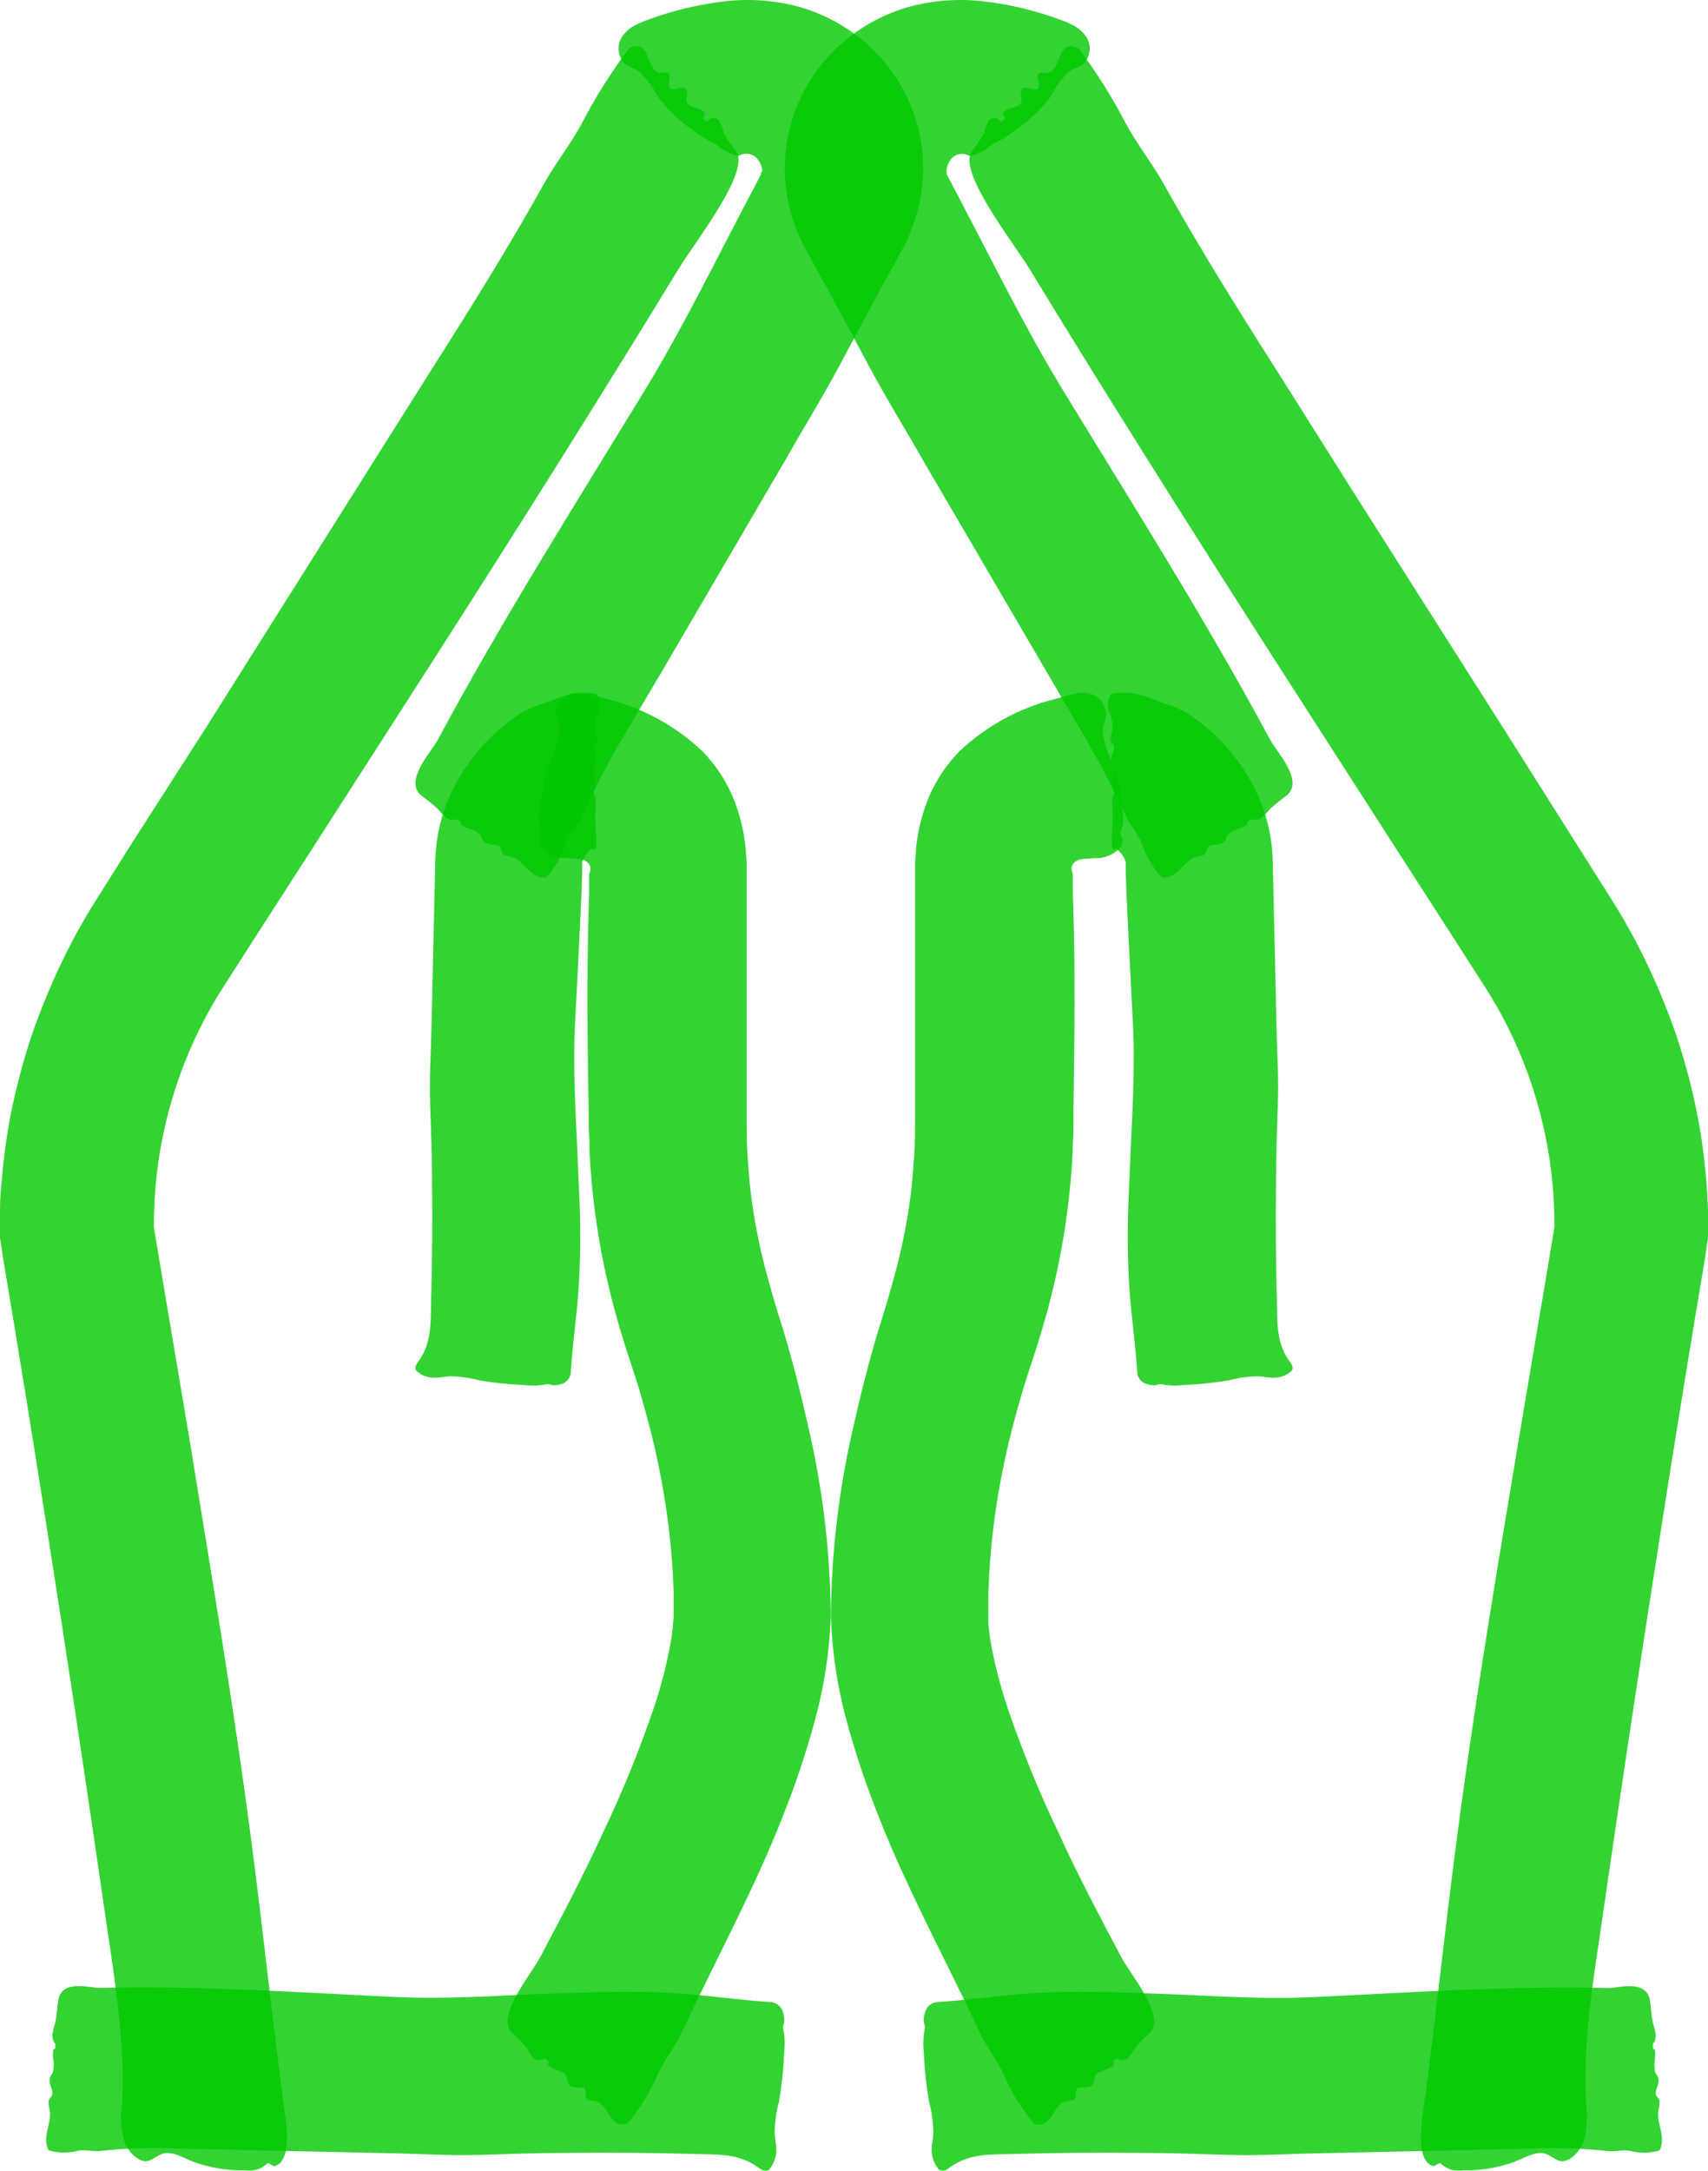
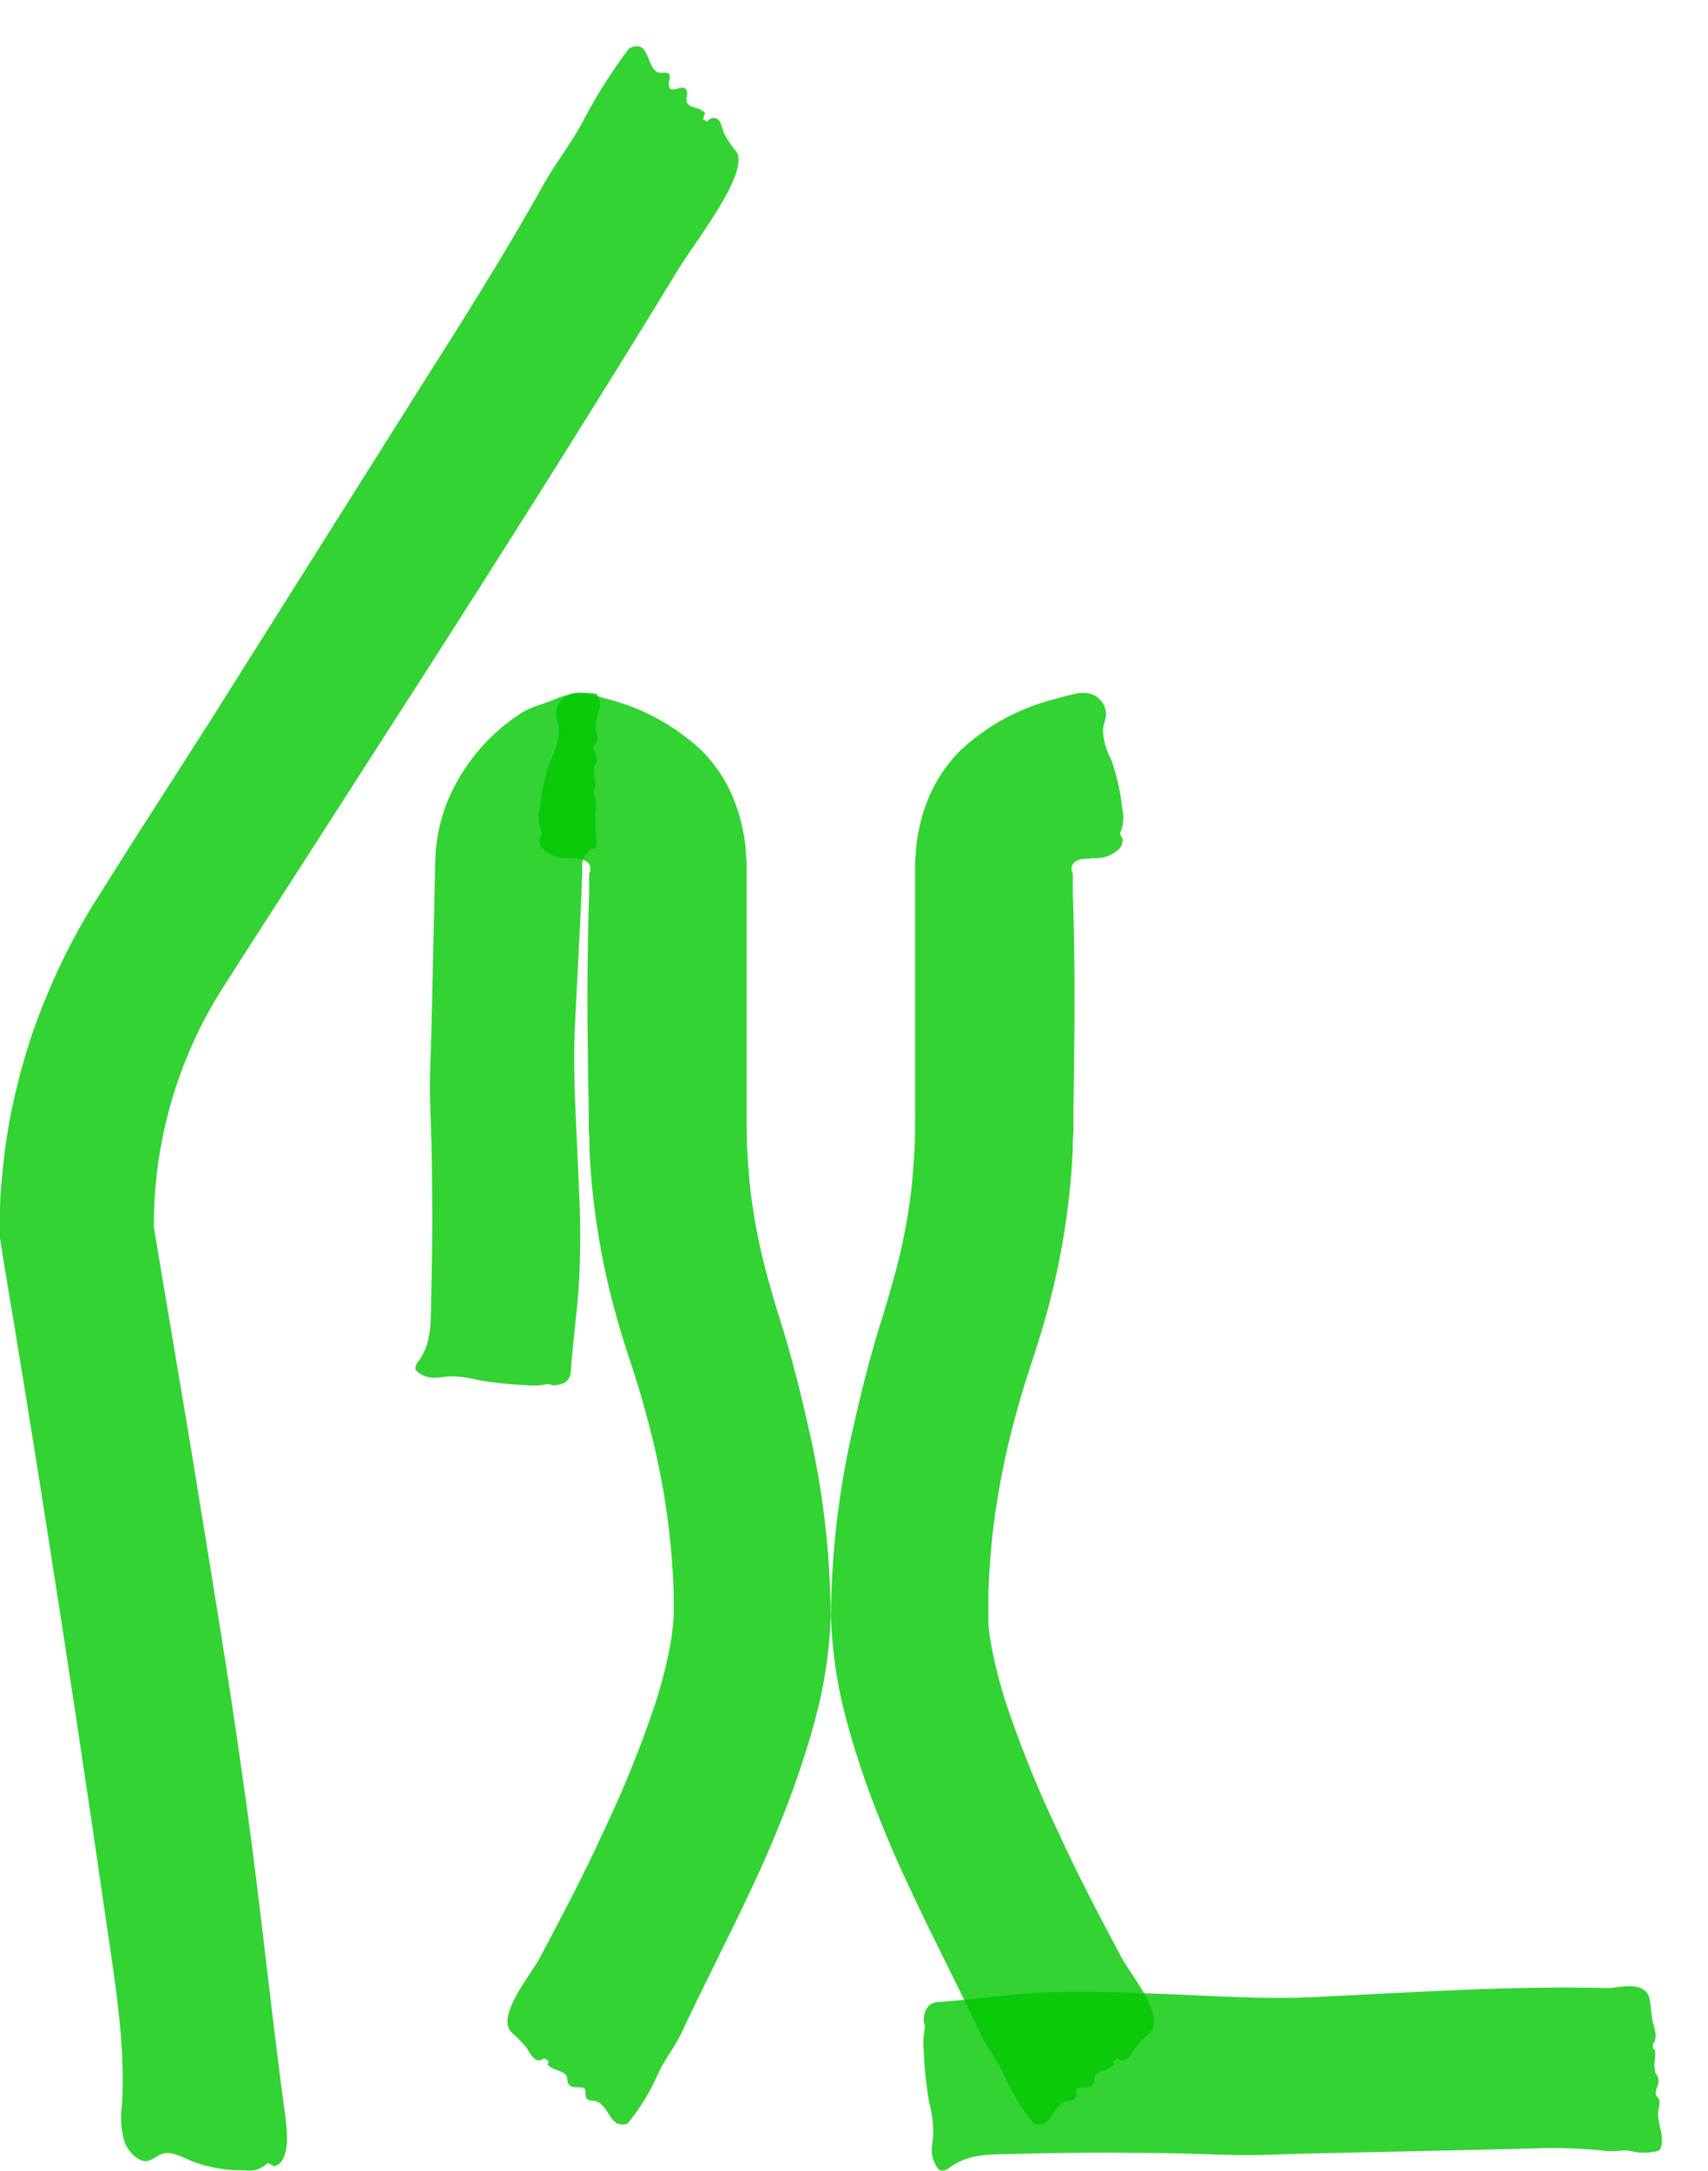
<svg xmlns="http://www.w3.org/2000/svg" width="37" height="47" viewBox="0 0 37 47" fill="none" version="1.1" id="svg42">
  <defs id="defs46" />
  <g opacity="0.8" id="g4">
-     <path d="M 16.509,3.715 C 16.512,3.672 16.506,3.629 16.49,3.589 16.475,3.544 16.453,3.502 16.424,3.464 16.389,3.408 16.334,3.366 16.27,3.345 16.229,3.331 16.184,3.325 16.141,3.329 16.097,3.333 16.055,3.345 16.016,3.367 16.006,3.372 15.994,3.374 15.982,3.374 15.971,3.374 15.959,3.372 15.949,3.367 15.889,3.353 15.831,3.331 15.777,3.301 15.72,3.274 15.664,3.244 15.611,3.211 15.582,3.192 15.528,3.132 15.5,3.118 15.338,3.043 15.186,2.951 15.046,2.844 14.741,2.638 14.472,2.385 14.249,2.096 14.149,1.893 14.014,1.709 13.85,1.551 13.761,1.488 13.65,1.457 13.556,1.4 13.472,1.325 13.418,1.224 13.403,1.114 13.388,1.004 13.413,0.893 13.473,0.799 13.539,0.702 13.627,0.621 13.729,0.562 13.836,0.505 13.948,0.456 14.063,0.418 c 0.533,-0.196 1.089,-0.327 1.654,-0.391 0.554,-0.063 1.115,-0.016 1.649,0.137 0.559,0.169 1.07,0.463 1.492,0.859 0.527,0.496 0.893,1.134 1.052,1.833 0.159,0.699 0.104,1.429 -0.159,2.098 C 19.7,5.09 19.64,5.222 19.573,5.35 l -0.13,0.237 c -0.418,0.755 -0.824,1.515 -1.229,2.275 -0.384,0.722 -0.811,1.408 -1.207,2.109 L 14.309,14.588 13.705,15.606 c -0.404,0.664 -0.77,1.35 -1.096,2.054 -0.092,0.213 -0.263,0.391 -0.345,0.601 -0.092,0.271 -0.238,0.521 -0.43,0.736 -0.362,0.038 -0.454,-0.36 -0.753,-0.445 -0.065,-0.019 -0.14,-0.019 -0.186,-0.064 -0.046,-0.045 -0.027,-0.114 -0.072,-0.161 -0.046,-0.047 -0.22,-0.019 -0.314,-0.083 -0.094,-0.064 -0.063,-0.118 -0.109,-0.175 -0.076,-0.066 -0.167,-0.112 -0.266,-0.135 -0.055,-0.022 -0.108,-0.05 -0.157,-0.083 V 17.786 L 9.878,17.731 C 9.837,17.776 9.728,17.75 9.66,17.7 9.599,17.646 9.543,17.587 9.494,17.523 9.376,17.416 9.253,17.316 9.124,17.222 8.743,16.903 9.349,16.276 9.489,16.008 10.875,13.428 12.459,10.924 13.978,8.434 14.773,7.128 15.446,5.755 16.152,4.411 l 0.273,-0.521 0.06,-0.111 c -0.005,-0.013 -0.005,-0.027 0,-0.04 z" fill="#00c800" id="path2" />
-   </g>
+     </g>
  <g opacity="0.8" id="g8">
    <path d="m 4.55,33.897 c 0.324,1.98 0.632,3.962 0.893,5.949 0.261,1.987 0.466,3.991 0.739,5.985 0.042,0.338 0.075,0.735 -0.077,0.952 -0.018,0.03 -0.043,0.056 -0.071,0.076 -0.028,0.02 -0.061,0.034 -0.094,0.041 -0.033,0 -0.126,-0.088 -0.152,-0.057 C 5.721,46.905 5.642,46.951 5.555,46.977 5.469,47.002 5.377,47.007 5.289,46.99 4.916,46.997 4.545,46.935 4.193,46.807 3.96,46.712 3.727,46.569 3.522,46.631 3.419,46.664 3.328,46.745 3.228,46.781 3.053,46.845 2.809,46.643 2.701,46.386 2.623,46.125 2.602,45.849 2.641,45.579 2.725,44.253 2.48,42.847 2.287,41.512 1.875,38.656 1.444,35.801 0.993,32.945 0.693,31.029 0.382,29.115 0.061,27.205 L 0.026,26.967 0,26.812 c 0,-0.052 0,-0.105 0,-0.157 v -0.457 C 0,25.939 0.023,25.68 0.051,25.42 0.096,24.902 0.174,24.388 0.284,23.881 0.395,23.375 0.533,22.876 0.697,22.386 0.866,21.9 1.06,21.424 1.277,20.958 1.516,20.447 1.787,19.952 2.088,19.476 L 2.89,18.205 4.508,15.682 7.687,10.637 9.086,8.417 C 10.018,6.949 10.95,5.478 11.789,3.969 12.043,3.52 12.374,3.103 12.612,2.658 12.905,2.092 13.245,1.553 13.628,1.047 c 0.485,-0.238 0.35,0.5 0.678,0.531 0.07,0 0.166,-0.026 0.196,0.04 0.03,0.067 -0.04,0.207 0,0.278 0.049,0.117 0.268,-0.057 0.347,0.024 0.079,0.081 0,0.198 0.028,0.288 0.028,0.09 0.154,0.117 0.254,0.143 0.054,0.021 0.103,0.054 0.144,0.095 l -0.047,0.129 0.089,0.062 c 0.013,-0.022 0.031,-0.04 0.051,-0.054 0.021,-0.014 0.045,-0.023 0.07,-0.026 0.025,-0.003 0.05,-0.001 0.074,0.007 0.024,0.008 0.046,0.021 0.064,0.039 0.047,0.083 0.081,0.173 0.1,0.267 0.077,0.15 0.171,0.29 0.28,0.419 0.282,0.452 -0.897,1.947 -1.24,2.506 -1.706,2.799 -3.461,5.578 -5.233,8.348 l -2.662,4.143 -1.331,2.066 -0.648,1.011 C 4.654,21.654 4.481,21.958 4.326,22.272 3.675,23.586 3.335,25.038 3.333,26.51 v 0.045 c 0,0 0,0.014 0,0.019 l 0.047,0.274 0.105,0.633 0.214,1.271 0.427,2.539 z" fill="#00c800" id="path6" />
  </g>
  <g opacity="0.8" id="g12">
    <path d="m 12.738,23.192 c -0.019,-1.275 -0.021,-2.551 0.024,-3.828 v -0.235 -0.12 -0.085 c 0,-0.014 0.014,-0.03 0.019,-0.049 0.011,-0.041 0.011,-0.084 0,-0.125 -0.016,-0.044 -0.047,-0.081 -0.088,-0.103 L 12.66,18.627 c -0.016,-0.008 -0.032,-0.014 -0.05,-0.017 -0.037,-0.009 -0.074,-0.014 -0.112,-0.017 -0.062,0 -0.118,-0.012 -0.192,-0.014 -0.104,0.007 -0.209,-0.009 -0.307,-0.047 -0.098,-0.038 -0.185,-0.097 -0.257,-0.172 -0.038,-0.054 -0.059,-0.118 -0.059,-0.184 0,-0.033 0.071,-0.113 0.054,-0.143 -0.072,-0.164 -0.088,-0.346 -0.045,-0.52 0.036,-0.363 0.115,-0.72 0.237,-1.064 0.11,-0.198 0.172,-0.419 0.182,-0.645 0,-0.108 -0.054,-0.209 -0.069,-0.315 -0.004,-0.105 0.027,-0.208 0.089,-0.294 0.062,-0.085 0.151,-0.147 0.252,-0.177 0.106,-0.026 0.216,-0.026 0.322,0 l 0.083,0.019 0.118,0.028 0.237,0.066 c 0.775,0.194 1.487,0.583 2.067,1.129 0.276,0.281 0.498,0.609 0.654,0.97 0.153,0.361 0.25,0.742 0.289,1.132 0,0.103 0.017,0.207 0.021,0.313 v 0.155 0.106 0.348 0.694 1.388 2.779 c 0,0.327 0,0.586 0.019,0.864 0.019,0.278 0.038,0.548 0.071,0.821 0.068,0.547 0.172,1.09 0.31,1.624 0.066,0.252 0.138,0.503 0.211,0.753 0.073,0.249 0.173,0.548 0.256,0.838 0.171,0.588 0.318,1.177 0.455,1.788 0.322,1.363 0.49,2.758 0.5,4.158 -0.025,0.764 -0.141,1.523 -0.344,2.261 -0.183,0.673 -0.403,1.335 -0.659,1.984 -0.218,0.56 -0.453,1.103 -0.711,1.647 -0.493,1.059 -1.029,2.08 -1.515,3.123 -0.144,0.308 -0.372,0.586 -0.51,0.889 -0.169,0.392 -0.393,0.758 -0.666,1.087 -0.078,0.026 -0.163,0.021 -0.237,-0.014 -0.06,-0.044 -0.11,-0.1 -0.147,-0.165 -0.088,-0.129 -0.164,-0.28 -0.315,-0.313 -0.066,-0.017 -0.149,0 -0.187,-0.059 -0.038,-0.059 0,-0.148 -0.038,-0.207 -0.038,-0.059 -0.237,0 -0.32,-0.068 -0.083,-0.068 -0.04,-0.146 -0.076,-0.214 -0.036,-0.068 -0.164,-0.108 -0.258,-0.141 -0.054,-0.024 -0.104,-0.055 -0.149,-0.092 l 0.021,-0.085 -0.095,-0.061 c -0.016,0.015 -0.035,0.026 -0.056,0.034 -0.021,0.007 -0.043,0.011 -0.065,0.01 -0.022,-0.001 -0.044,-0.006 -0.064,-0.016 -0.02,-0.009 -0.038,-0.023 -0.052,-0.039 -0.055,-0.063 -0.101,-0.132 -0.138,-0.207 -0.102,-0.124 -0.215,-0.239 -0.337,-0.344 -0.337,-0.36 0.436,-1.261 0.623,-1.624 0.474,-0.892 0.948,-1.793 1.361,-2.697 0.42,-0.877 0.787,-1.777 1.1,-2.697 0.142,-0.42 0.256,-0.848 0.341,-1.282 0.017,-0.099 0.04,-0.202 0.05,-0.294 0.009,-0.092 0.026,-0.193 0.029,-0.278 l 0.012,-0.13 v -0.167 c 0,-0.111 0,-0.221 0,-0.337 -0.029,-0.949 -0.143,-1.894 -0.341,-2.824 -0.102,-0.501 -0.237,-1 -0.379,-1.494 -0.073,-0.252 -0.152,-0.489 -0.237,-0.746 -0.085,-0.257 -0.187,-0.584 -0.27,-0.878 -0.337,-1.185 -0.537,-2.404 -0.597,-3.633 0,-0.158 0,-0.32 -0.017,-0.471 v -0.421 z" fill="#00c800" id="path10" />
  </g>
  <g opacity="0.8" id="g16">
    <path d="m 12.557,26.085 c 0.022,0.601 0.015,1.203 -0.022,1.803 -0.042,0.602 -0.13,1.204 -0.17,1.803 0.001,0.063 -0.018,0.124 -0.056,0.174 -0.037,0.05 -0.09,0.086 -0.15,0.101 -0.056,0.018 -0.114,0.028 -0.172,0.027 -0.031,0 -0.106,-0.032 -0.135,-0.025 -0.16,0.033 -0.324,0.04 -0.486,0.02 -0.336,-0.013 -0.67,-0.048 -1.001,-0.106 -0.198,-0.052 -0.401,-0.08 -0.605,-0.083 -0.099,0 -0.194,0.025 -0.294,0.029 -0.079,0.008 -0.159,-9e-4 -0.235,-0.025 -0.076,-0.024 -0.146,-0.064 -0.207,-0.117 -0.06,-0.074 1e-5,-0.162 0.06,-0.239 0.269,-0.388 0.243,-0.816 0.254,-1.222 0.024,-0.863 0.031,-1.729 0.022,-2.592 0,-0.582 -0.022,-1.161 -0.042,-1.742 C 9.299,23.311 9.336,22.799 9.347,22.256 l 0.082,-3.606 c 0.008,-0.436 0.094,-0.867 0.252,-1.271 0.328,-0.801 0.89,-1.478 1.61,-1.941 0.11,-0.066 0.227,-0.12 0.349,-0.16 0.124,-0.039 0.243,-0.082 0.358,-0.129 0.289,-0.134 0.61,-0.179 0.923,-0.128 0.043,0.057 0.069,0.125 0.077,0.197 0.007,0.072 -0.005,0.144 -0.035,0.209 -0.055,0.131 -0.074,0.275 -0.055,0.417 0.025,0.057 0.036,0.118 0.033,0.18 -0.015,0.061 -0.066,0.074 -0.08,0.135 -0.015,0.099 0.073,0.185 0.066,0.291 -0.007,0.106 -0.042,0.111 -0.058,0.174 -0.005,0.094 0.002,0.188 0.022,0.28 0.004,0.055 0.004,0.11 0,0.165 l -0.026,0.029 v 0.104 c 0.026,0.013 0.044,0.113 0.044,0.192 0,0.079 0,0.144 -0.013,0.225 0,0.138 0,0.293 0.018,0.451 0.011,0.225 0,0.293 -0.022,0.309 -0.007,0.003 -0.014,0.005 -0.021,0.005 -0.007,0 -0.014,-0.002 -0.021,-0.005 -0.012,-0.003 -0.025,-0.003 -0.037,0 -0.062,0.05 -0.116,0.111 -0.157,0.18 -0.019,0.037 -0.034,0.075 -0.044,0.115 10e-4,0.005 10e-4,0.011 0,0.016 v 0.034 0.185 l -0.013,0.372 c -0.042,0.99 -0.099,1.977 -0.146,2.96 -0.046,1.028 0.031,2.056 0.071,3.083 z" fill="#00c800" id="path14" />
  </g>
  <g opacity="0.8" id="g20">
-     <path d="m 12.764,43.137 c 0.649,-0.017 1.3,-0.022 1.948,0.024 0.649,0.045 1.302,0.141 1.953,0.185 0.067,-0.002 0.133,0.019 0.187,0.06 0.054,0.041 0.093,0.099 0.11,0.166 0.021,0.059 0.03,0.122 0.028,0.185 0,0.036 -0.033,0.117 -0.026,0.146 0.035,0.174 0.043,0.353 0.024,0.53 -0.015,0.363 -0.054,0.726 -0.116,1.084 -0.058,0.214 -0.088,0.435 -0.09,0.657 0,0.108 0.026,0.213 0.033,0.321 0.007,0.086 -0.003,0.173 -0.029,0.256 -0.027,0.082 -0.07,0.159 -0.126,0.224 -0.083,0.065 -0.175,0 -0.26,-0.065 -0.42,-0.292 -0.882,-0.261 -1.319,-0.273 -0.944,-0.027 -1.879,-0.035 -2.807,-0.024 -0.627,0 -1.255,0.024 -1.887,0.043 C 9.757,46.673 9.209,46.638 8.617,46.623 7.32,46.597 6.022,46.566 4.727,46.537 L 3.871,46.518 C 3.306,46.491 2.74,46.508 2.177,46.57 2.01,46.592 1.835,46.53 1.672,46.57 1.468,46.622 1.254,46.617 1.052,46.556 0.903,46.261 1.125,45.985 1.078,45.683 1.058,45.621 1.05,45.555 1.054,45.489 c 0.012,-0.065 0.061,-0.077 0.078,-0.141 0.021,-0.103 -0.064,-0.199 -0.057,-0.312 0.007,-0.113 0.054,-0.113 0.075,-0.18 0.018,-0.098 0.018,-0.199 0,-0.297 -0.004,-0.059 -0.004,-0.118 0,-0.177 L 1.196,44.353 V 44.24 C 1.153,44.225 1.132,44.12 1.139,44.036 c 0.013,-0.081 0.032,-0.161 0.057,-0.24 0.035,-0.146 0.04,-0.314 0.064,-0.479 0.075,-0.479 0.691,-0.271 0.906,-0.276 2.123,-0.055 4.284,0.098 6.409,0.197 1.111,0.053 2.225,-0.034 3.336,-0.074 z" fill="#00c800" id="path18" />
-   </g>
+     </g>
  <g opacity="0.8" id="g24">
-     <path d="m 20.505,3.715 c -0.003,-0.043 0.003,-0.086 0.019,-0.125 0.015,-0.045 0.037,-0.087 0.065,-0.125 0.036,-0.056 0.091,-0.098 0.155,-0.118 0.04,-0.013 0.082,-0.018 0.123,-0.014 0.042,0.004 0.082,0.016 0.119,0.035 0.011,0.005 0.022,0.007 0.034,0.007 0.012,0 0.023,-0.003 0.034,-0.007 0.06,-0.014 0.118,-0.036 0.172,-0.066 0.058,-0.026 0.113,-0.056 0.167,-0.09 0.029,-0.019 0.082,-0.078 0.111,-0.092 0.161,-0.075 0.314,-0.167 0.455,-0.275 0.305,-0.206 0.574,-0.459 0.798,-0.748 C 22.855,1.893 22.99,1.709 23.154,1.552 23.244,1.488 23.355,1.457 23.449,1.4 23.533,1.325 23.587,1.224 23.602,1.114 23.617,1.004 23.592,0.893 23.532,0.799 23.466,0.702 23.378,0.621 23.275,0.562 23.169,0.505 23.057,0.456 22.942,0.418 22.408,0.222 21.852,0.091 21.286,0.027 20.732,-0.036 20.17,0.011 19.635,0.164 c -0.559,0.169 -1.071,0.463 -1.494,0.859 -0.527,0.497 -0.894,1.135 -1.052,1.834 -0.159,0.699 -0.103,1.429 0.16,2.098 0.053,0.135 0.112,0.267 0.179,0.395 l 0.131,0.237 c 0.418,0.755 0.824,1.515 1.23,2.275 0.384,0.722 0.812,1.408 1.209,2.109 l 2.7,4.618 0.592,1.016 c 0.405,0.664 0.771,1.35 1.097,2.055 0.092,0.213 0.264,0.391 0.346,0.601 0.092,0.271 0.239,0.521 0.43,0.736 0.363,0.038 0.455,-0.36 0.754,-0.445 0.065,-0.019 0.14,-0.019 0.186,-0.064 0.046,-0.045 0.027,-0.114 0.072,-0.161 0.046,-0.047 0.22,-0.019 0.314,-0.083 0.094,-0.064 0.063,-0.118 0.109,-0.175 0.076,-0.066 0.167,-0.112 0.266,-0.135 0.055,-0.022 0.108,-0.05 0.157,-0.083 v -0.066 l 0.099,-0.054 c 0.041,0.045 0.15,0.019 0.218,-0.031 0.061,-0.054 0.117,-0.113 0.167,-0.178 0.117,-0.107 0.241,-0.207 0.37,-0.301 0.382,-0.32 -0.225,-0.947 -0.365,-1.214 C 26.123,13.428 24.537,10.923 23.017,8.433 22.221,7.126 21.547,5.753 20.841,4.409 L 20.568,3.888 20.507,3.777 c 0.005,-0.013 0.005,-0.027 0,-0.04 z" fill="#00c800" id="path22" />
-   </g>
+     </g>
  <g opacity="0.8" id="g28">
-     <path d="m 32.447,33.897 c -0.324,1.98 -0.632,3.962 -0.893,5.949 -0.261,1.987 -0.467,3.991 -0.739,5.985 -0.042,0.338 -0.075,0.735 0.077,0.952 0.018,0.03 0.043,0.056 0.071,0.076 0.029,0.02 0.061,0.034 0.095,0.041 0.033,0 0.126,-0.088 0.152,-0.057 0.066,0.063 0.146,0.109 0.233,0.134 0.087,0.026 0.178,0.03 0.267,0.013 0.373,0.007 0.745,-0.056 1.096,-0.183 0.233,-0.095 0.467,-0.238 0.674,-0.176 0.1,0.033 0.191,0.114 0.291,0.15 0.175,0.064 0.42,-0.138 0.527,-0.395 0.079,-0.261 0.1,-0.537 0.061,-0.807 -0.084,-1.325 0.161,-2.732 0.355,-4.067 0.412,-2.856 0.844,-5.711 1.294,-8.567 0.3,-1.916 0.611,-3.83 0.933,-5.74 L 36.974,26.967 37,26.812 c 0,-0.052 0,-0.105 0,-0.157 v -0.457 c -0.012,-0.259 -0.023,-0.519 -0.051,-0.778 -0.045,-0.518 -0.123,-1.032 -0.233,-1.54 -0.111,-0.505 -0.248,-1.004 -0.413,-1.494 -0.169,-0.486 -0.363,-0.963 -0.581,-1.428 -0.239,-0.511 -0.51,-1.007 -0.812,-1.483 L 34.108,18.205 32.512,15.68 29.307,10.637 27.908,8.417 C 26.975,6.949 26.042,5.478 25.202,3.969 24.948,3.52 24.617,3.103 24.379,2.658 24.086,2.092 23.746,1.553 23.362,1.047 22.877,0.809 23.012,1.547 22.683,1.578 c -0.07,0 -0.166,-0.026 -0.196,0.04 -0.03,0.067 0.04,0.207 0.012,0.278 -0.049,0.117 -0.268,-0.057 -0.348,0.024 -0.079,0.081 0,0.198 -0.028,0.288 -0.028,0.09 -0.154,0.117 -0.254,0.143 -0.054,0.021 -0.103,0.054 -0.145,0.095 l 0.047,0.129 -0.089,0.062 C 21.669,2.615 21.652,2.596 21.631,2.582 21.61,2.568 21.586,2.559 21.561,2.556 21.536,2.553 21.511,2.555 21.487,2.563 c -0.024,0.008 -0.046,0.021 -0.064,0.039 -0.047,0.083 -0.081,0.173 -0.1,0.267 -0.077,0.15 -0.171,0.29 -0.28,0.419 -0.282,0.452 0.898,1.947 1.241,2.506 1.707,2.799 3.464,5.578 5.237,8.348 l 2.664,4.143 1.329,2.063 0.648,1.011 c 0.19,0.293 0.363,0.598 0.518,0.911 0.651,1.314 0.991,2.766 0.994,4.238 v 0.045 c 0,0 0,0.014 0,0.019 l -0.047,0.274 -0.105,0.633 -0.215,1.271 -0.427,2.539 z" fill="#00c800" id="path26" />
-   </g>
+     </g>
  <g opacity="0.8" id="g32">
    <path d="m 23.265,23.191 c 0.019,-1.275 0.021,-2.55 -0.024,-3.828 v -0.235 -0.12 -0.085 c 0,-0.014 -0.014,-0.03 -0.019,-0.049 -0.011,-0.041 -0.011,-0.084 0,-0.125 0.016,-0.044 0.047,-0.08 0.088,-0.103 l 0.033,-0.019 c 0.016,-0.008 0.032,-0.014 0.05,-0.017 0.037,-0.009 0.074,-0.014 0.112,-0.016 0.062,0 0.119,-0.012 0.192,-0.014 0.104,0.007 0.209,-0.009 0.307,-0.047 0.098,-0.038 0.185,-0.097 0.258,-0.172 0.038,-0.054 0.059,-0.118 0.059,-0.183 0,-0.033 -0.071,-0.113 -0.055,-0.143 0.072,-0.164 0.088,-0.346 0.045,-0.52 -0.036,-0.363 -0.115,-0.72 -0.237,-1.063 -0.11,-0.198 -0.172,-0.419 -0.183,-0.645 0.012,-0.108 0.054,-0.209 0.069,-0.315 0.004,-0.105 -0.027,-0.208 -0.089,-0.294 -0.062,-0.085 -0.151,-0.148 -0.253,-0.177 -0.106,-0.026 -0.217,-0.026 -0.323,0 l -0.083,0.019 -0.119,0.028 -0.237,0.066 c -0.776,0.194 -1.488,0.583 -2.068,1.129 -0.276,0.281 -0.498,0.609 -0.655,0.969 -0.153,0.361 -0.25,0.742 -0.289,1.132 0,0.103 -0.017,0.207 -0.021,0.313 v 0.155 0.106 0.348 0.694 1.388 2.779 c 0,0.327 0,0.586 -0.019,0.863 -0.019,0.278 -0.038,0.548 -0.071,0.821 -0.068,0.547 -0.172,1.089 -0.311,1.623 -0.067,0.252 -0.138,0.503 -0.211,0.753 -0.073,0.249 -0.173,0.548 -0.256,0.838 -0.171,0.588 -0.318,1.176 -0.455,1.788 -0.322,1.363 -0.49,2.757 -0.5,4.157 0.024,0.766 0.137,1.526 0.339,2.266 0.183,0.673 0.403,1.335 0.659,1.983 0.218,0.56 0.453,1.103 0.712,1.647 0.493,1.059 1.029,2.08 1.516,3.122 0.145,0.308 0.372,0.586 0.51,0.889 0.168,0.392 0.393,0.758 0.666,1.087 0.078,0.026 0.163,0.021 0.237,-0.014 0.06,-0.044 0.11,-0.1 0.147,-0.165 0.088,-0.129 0.164,-0.28 0.316,-0.313 0.066,-0.017 0.149,0 0.187,-0.059 0.038,-0.059 0,-0.148 0.038,-0.207 0.038,-0.059 0.237,0 0.32,-0.068 0.083,-0.068 0.04,-0.146 0.076,-0.214 0.035,-0.068 0.164,-0.108 0.259,-0.141 0.054,-0.024 0.104,-0.055 0.149,-0.092 l -0.021,-0.085 0.095,-0.061 c 0.016,0.015 0.035,0.026 0.056,0.034 0.021,0.007 0.043,0.011 0.065,0.01 0.022,-0.001 0.044,-0.007 0.064,-0.016 0.02,-0.009 0.038,-0.023 0.052,-0.039 0.055,-0.063 0.101,-0.132 0.138,-0.207 0.102,-0.124 0.215,-0.238 0.337,-0.344 0.337,-0.36 -0.436,-1.261 -0.624,-1.623 -0.474,-0.892 -0.949,-1.793 -1.361,-2.696 -0.42,-0.876 -0.788,-1.777 -1.101,-2.696 -0.142,-0.42 -0.256,-0.848 -0.342,-1.282 -0.017,-0.099 -0.04,-0.202 -0.05,-0.294 -0.009,-0.092 -0.026,-0.193 -0.029,-0.278 v -0.129 -0.167 c 0,-0.111 0,-0.221 0,-0.337 0.029,-0.949 0.144,-1.894 0.342,-2.823 0.102,-0.501 0.237,-1 0.38,-1.494 0.074,-0.252 0.152,-0.489 0.237,-0.746 0.085,-0.256 0.187,-0.584 0.27,-0.878 0.337,-1.185 0.538,-2.403 0.598,-3.632 0,-0.158 0.012,-0.32 0.017,-0.471 v -0.421 z" fill="#00c800" id="path30" />
  </g>
  <g opacity="0.8" id="g36">
-     <path d="m 24.443,26.085 c -0.022,0.601 -0.015,1.203 0.022,1.803 0.042,0.602 0.13,1.204 0.17,1.803 -0.001,0.063 0.018,0.124 0.056,0.174 0.037,0.05 0.09,0.086 0.15,0.101 0.056,0.018 0.114,0.028 0.172,0.027 0.031,0 0.106,-0.032 0.135,-0.025 0.16,0.033 0.324,0.04 0.486,0.02 0.336,-0.013 0.67,-0.048 1.001,-0.106 0.198,-0.052 0.401,-0.08 0.605,-0.083 0.099,0 0.194,0.025 0.294,0.029 0.079,0.008 0.159,-9e-4 0.235,-0.025 0.076,-0.024 0.146,-0.064 0.207,-0.117 0.06,-0.074 0,-0.162 -0.06,-0.239 -0.27,-0.388 -0.243,-0.816 -0.254,-1.222 -0.024,-0.863 -0.031,-1.729 -0.02,-2.592 0,-0.582 0.02,-1.161 0.04,-1.742 0.02,-0.582 -0.018,-1.093 -0.029,-1.636 L 27.571,18.649 C 27.563,18.213 27.477,17.783 27.319,17.378 26.991,16.577 26.429,15.899 25.709,15.437 25.599,15.371 25.482,15.317 25.36,15.277 25.236,15.238 25.117,15.195 25.002,15.149 c -0.289,-0.134 -0.61,-0.179 -0.923,-0.128 -0.043,0.057 -0.069,0.125 -0.077,0.197 -0.007,0.072 0.005,0.144 0.035,0.209 0.055,0.131 0.074,0.275 0.055,0.417 -0.025,0.057 -0.036,0.118 -0.033,0.18 0.015,0.061 0.066,0.074 0.08,0.135 0.015,0.099 -0.073,0.185 -0.066,0.291 0.007,0.106 0.042,0.111 0.057,0.174 0.005,0.094 -0.002,0.188 -0.022,0.28 -0.004,0.055 -0.004,0.11 0,0.165 l 0.026,0.029 v 0.104 c -0.026,0.013 -0.044,0.113 -0.044,0.192 0,0.079 0.011,0.144 0.013,0.225 0,0.138 0,0.293 -0.018,0.451 0,0.225 0,0.293 0.022,0.309 0.007,0.003 0.014,0.005 0.021,0.005 0.007,0 0.014,-0.002 0.021,-0.005 0.012,-0.003 0.025,-0.003 0.037,0 0.062,0.05 0.116,0.111 0.157,0.18 0.019,0.037 0.034,0.075 0.044,0.115 -9e-4,0.005 -9e-4,0.011 0,0.016 v 0.034 0.185 l 0.013,0.372 c 0.042,0.99 0.099,1.977 0.146,2.96 0.046,1.028 -0.031,2.056 -0.071,3.083 z" fill="#00c800" id="path34" />
-   </g>
+     </g>
  <g opacity="0.8" id="g40">
    <path d="m 24.236,43.137 c -0.649,-0.017 -1.3,-0.022 -1.948,0.024 -0.649,0.045 -1.302,0.141 -1.953,0.185 -0.067,-0.002 -0.133,0.019 -0.187,0.06 -0.054,0.041 -0.093,0.099 -0.11,0.166 -0.021,0.059 -0.03,0.122 -0.028,0.185 0,0.036 0.033,0.117 0.026,0.146 -0.035,0.174 -0.043,0.353 -0.024,0.53 0.015,0.363 0.054,0.726 0.116,1.084 0.058,0.214 0.088,0.435 0.09,0.657 0,0.108 -0.026,0.213 -0.033,0.321 -0.007,0.086 0.003,0.173 0.029,0.256 0.027,0.082 0.07,0.159 0.126,0.224 0.083,0.065 0.175,0 0.26,-0.065 0.42,-0.292 0.882,-0.261 1.319,-0.273 0.944,-0.027 1.879,-0.035 2.807,-0.024 0.627,0 1.255,0.024 1.887,0.043 0.632,0.019 1.179,-0.017 1.772,-0.031 1.297,-0.026 2.595,-0.058 3.89,-0.086 l 0.856,-0.019 c 0.565,-0.027 1.131,-0.009 1.694,0.053 0.168,0.022 0.342,-0.041 0.505,0 0.204,0.052 0.419,0.047 0.621,-0.014 0.149,-0.295 -0.073,-0.571 -0.026,-0.873 0.02,-0.063 0.028,-0.129 0.024,-0.194 0,-0.065 -0.061,-0.077 -0.078,-0.141 -0.021,-0.103 0.064,-0.199 0.057,-0.312 -0.007,-0.113 -0.054,-0.113 -0.075,-0.18 -0.018,-0.098 -0.018,-0.199 0,-0.297 0.004,-0.059 0.004,-0.118 0,-0.177 l -0.045,-0.029 v -0.113 c 0.042,-0.014 0.064,-0.12 0.057,-0.204 -0.013,-0.081 -0.032,-0.161 -0.057,-0.24 -0.035,-0.146 -0.04,-0.314 -0.064,-0.479 -0.075,-0.479 -0.691,-0.271 -0.906,-0.276 -2.123,-0.055 -4.284,0.098 -6.409,0.197 -1.111,0.053 -2.224,-0.034 -3.336,-0.074 z" fill="#00c800" id="path38" />
  </g>
</svg>